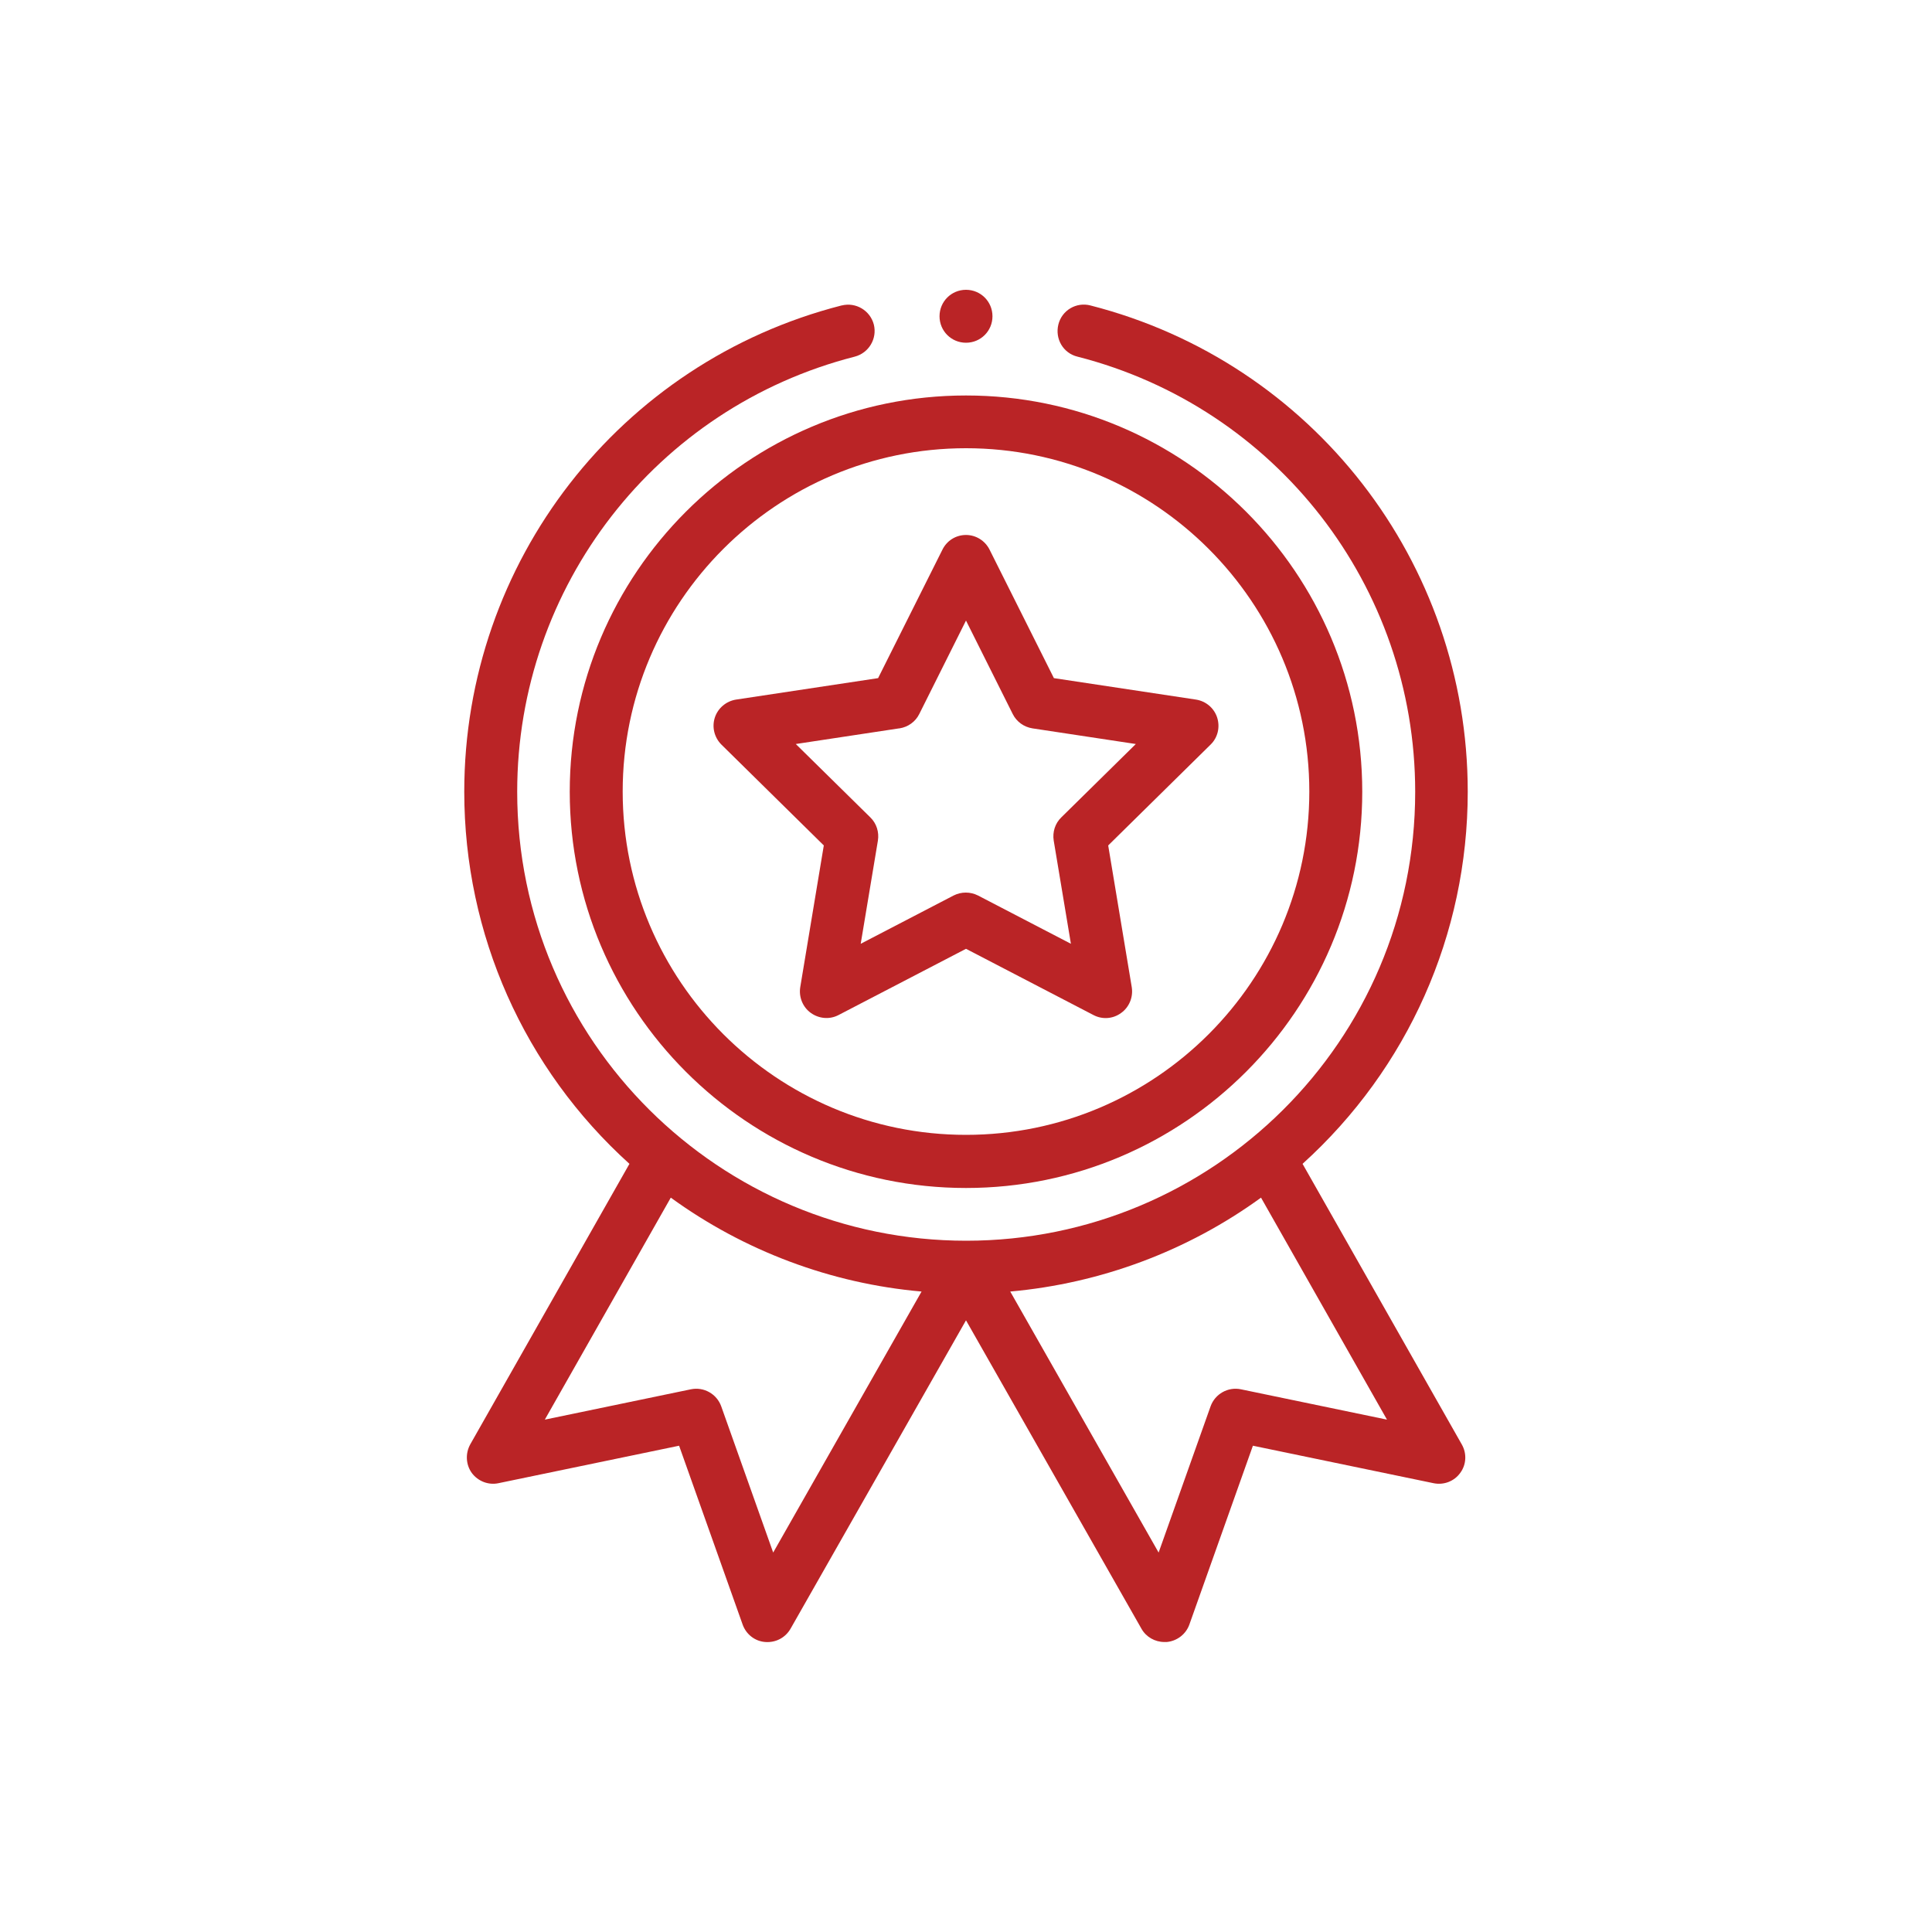
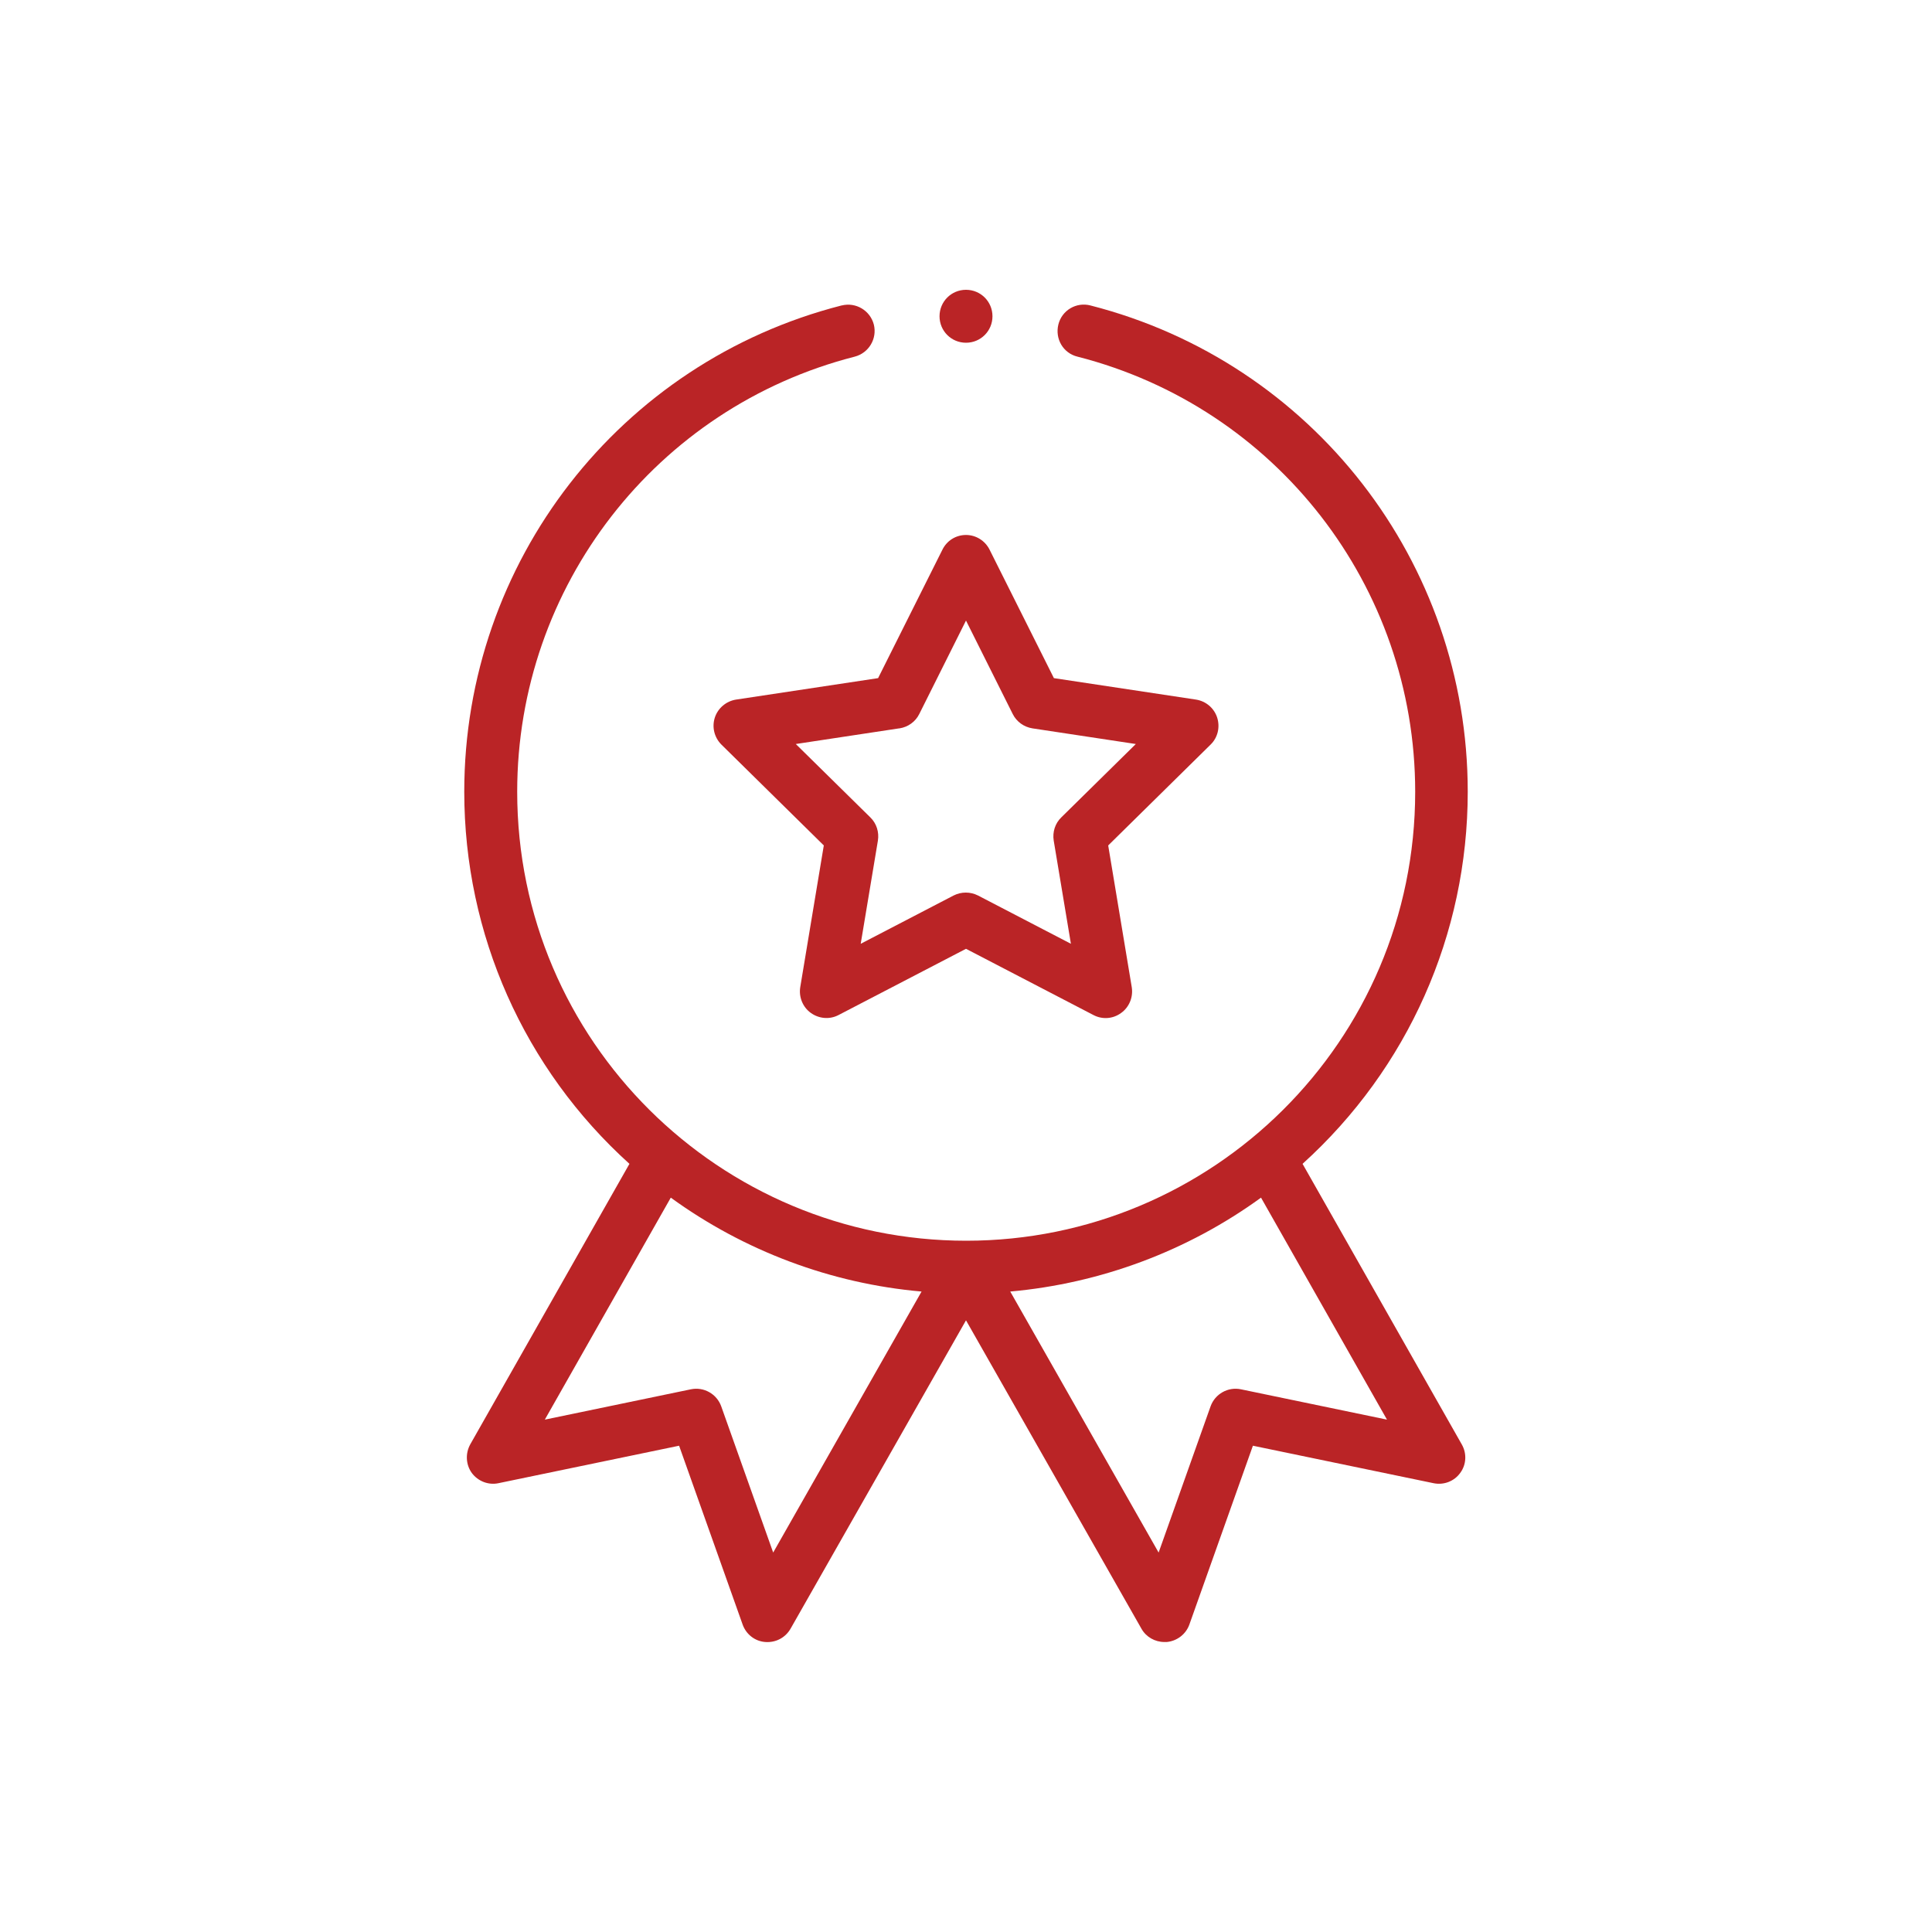
<svg xmlns="http://www.w3.org/2000/svg" viewBox="0 0 100 100" version="1.1" id="Layer_1">
  <defs>
    <style>
      .st0 {
        fill: #ba2426;
      }
    </style>
  </defs>
-   <path d="M29.49,40.98c0,11.31,9.2,20.51,20.51,20.51s20.51-9.2,20.51-20.51-9.2-20.51-20.51-20.51-20.51,9.2-20.51,20.51ZM50,23.2c9.8,0,17.77,7.97,17.77,17.77s-7.97,17.77-17.77,17.77-17.77-7.97-17.77-17.77,7.97-17.77,17.77-17.77Z" class="st0" />
  <path d="M37.34,38.54l5.3,5.22-1.22,7.34c-.08.51.13,1.03.55,1.33.42.3.97.35,1.43.11l6.6-3.43,6.6,3.43c.46.24,1.01.2,1.43-.11.42-.3.63-.82.55-1.33l-1.22-7.34,5.3-5.22c.37-.36.5-.9.34-1.4-.16-.49-.58-.85-1.1-.93l-7.35-1.11-3.33-6.65c-.23-.46-.7-.76-1.22-.76s-.99.29-1.22.76l-3.33,6.65-7.35,1.11c-.51.08-.94.44-1.1.93-.16.49-.03,1.03.34,1.4ZM46.56,37.7c.44-.07.82-.34,1.02-.74l2.42-4.84,2.42,4.84c.2.4.58.67,1.02.74l5.35.81-3.86,3.8c-.32.31-.46.76-.39,1.2l.89,5.34-4.81-2.5c-.2-.1-.41-.15-.63-.15s-.43.05-.63.15l-4.81,2.5.89-5.34c.07-.44-.07-.89-.39-1.2l-3.86-3.8,5.35-.81Z" class="st0" />
  <path d="M51.37,16.37c0,.76-.61,1.37-1.37,1.37s-1.37-.61-1.37-1.37.61-1.37,1.37-1.37,1.37.61,1.37,1.37Z" class="st0" />
  <path d="M43.56,15.81c-11.5,2.94-19.53,13.29-19.53,25.17,0,7.38,3.1,14.34,8.55,19.26l-8.24,14.52c-.26.47-.23,1.05.08,1.48.32.43.86.64,1.38.53l9.35-1.94,3.29,9.26c.18.5.63.86,1.17.9s1.04-.22,1.31-.69l9.08-15.96,9.08,15.96c.24.43.7.69,1.19.69.04,0,.08,0,.12,0,.53-.05.99-.4,1.17-.9l3.29-9.26,9.35,1.94c.53.11,1.07-.1,1.38-.53.32-.43.35-1.01.08-1.48l-8.24-14.52c5.45-4.93,8.55-11.88,8.55-19.26,0-11.88-8.03-22.23-19.53-25.17-.73-.19-1.48.25-1.66.99s.25,1.48.99,1.66c10.29,2.63,17.48,11.89,17.48,22.52,0,12.94-10.51,23.24-23.24,23.24s-23.24-10.31-23.24-23.24c0-10.63,7.19-19.89,17.47-22.52.73-.19,1.17-.93.99-1.66-.19-.73-.93-1.17-1.66-.99ZM40.02,80.36l-2.69-7.57c-.23-.64-.9-1.02-1.57-.88l-7.56,1.57,6.52-11.49c3.8,2.76,8.3,4.45,12.98,4.86l-7.68,13.51ZM64.23,71.91c-.67-.14-1.34.24-1.57.88l-2.69,7.57-7.68-13.51c4.68-.42,9.18-2.1,12.98-4.86l6.52,11.49-7.56-1.57Z" class="st0" />
</svg>